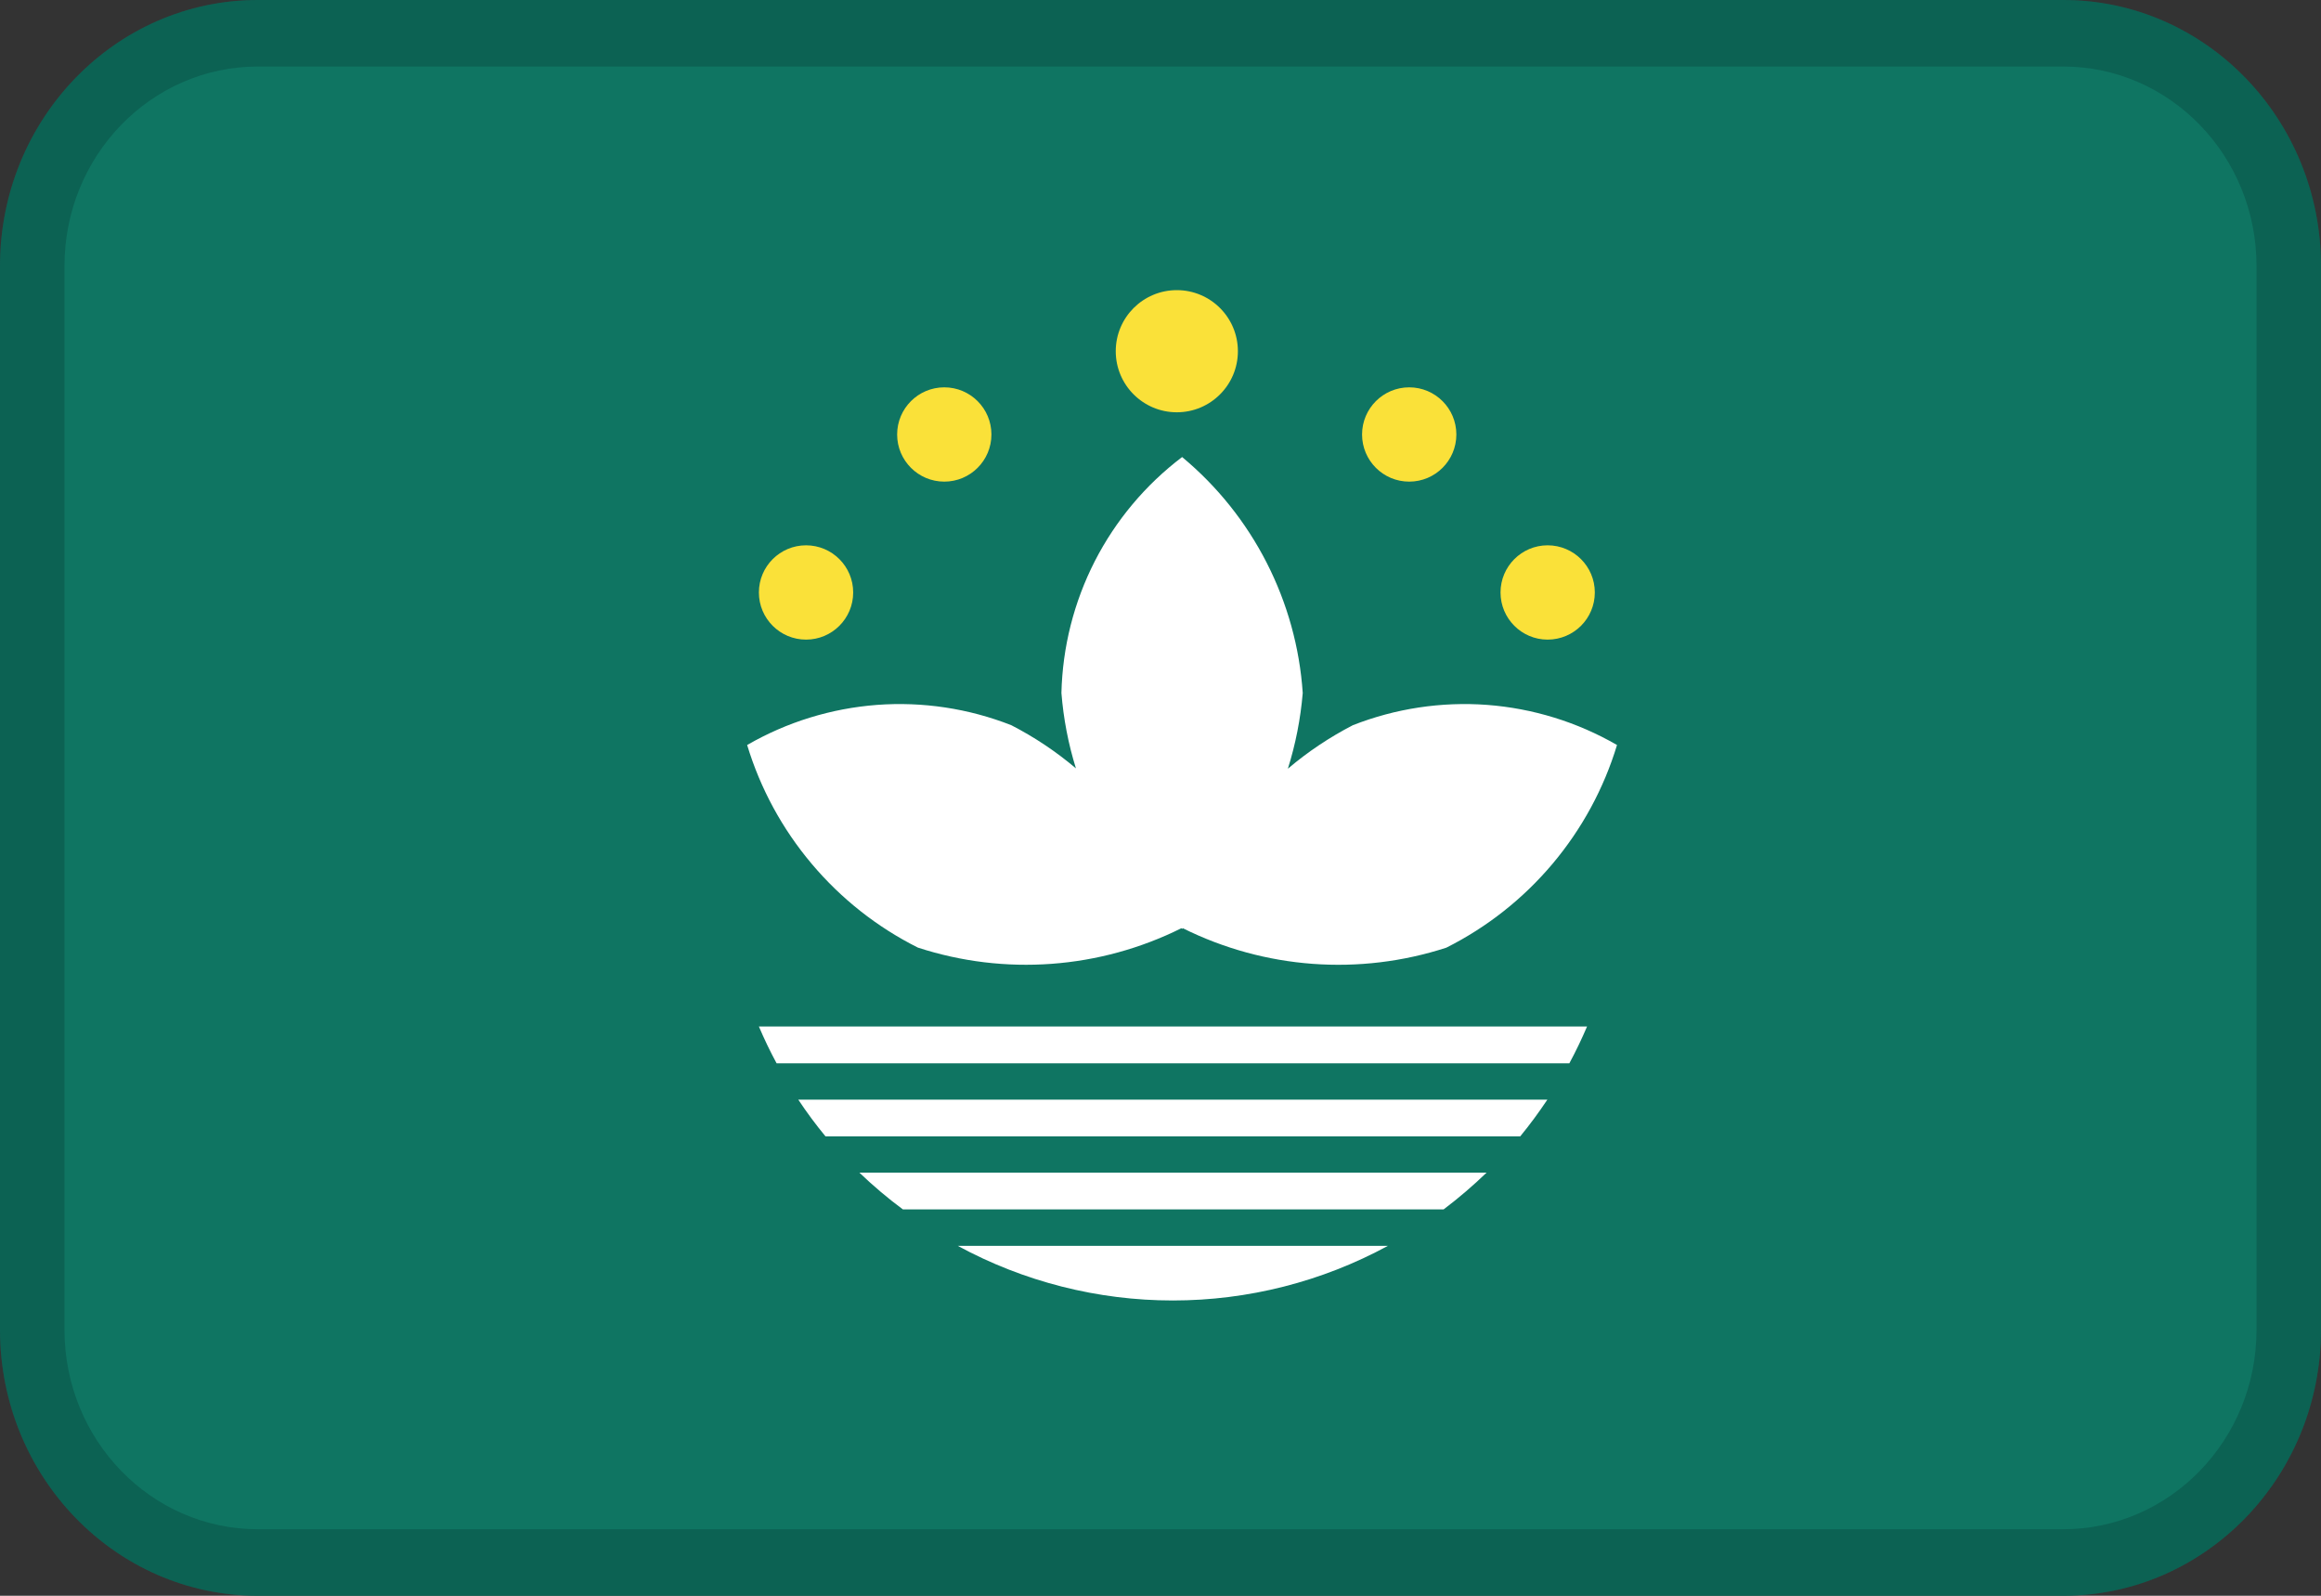
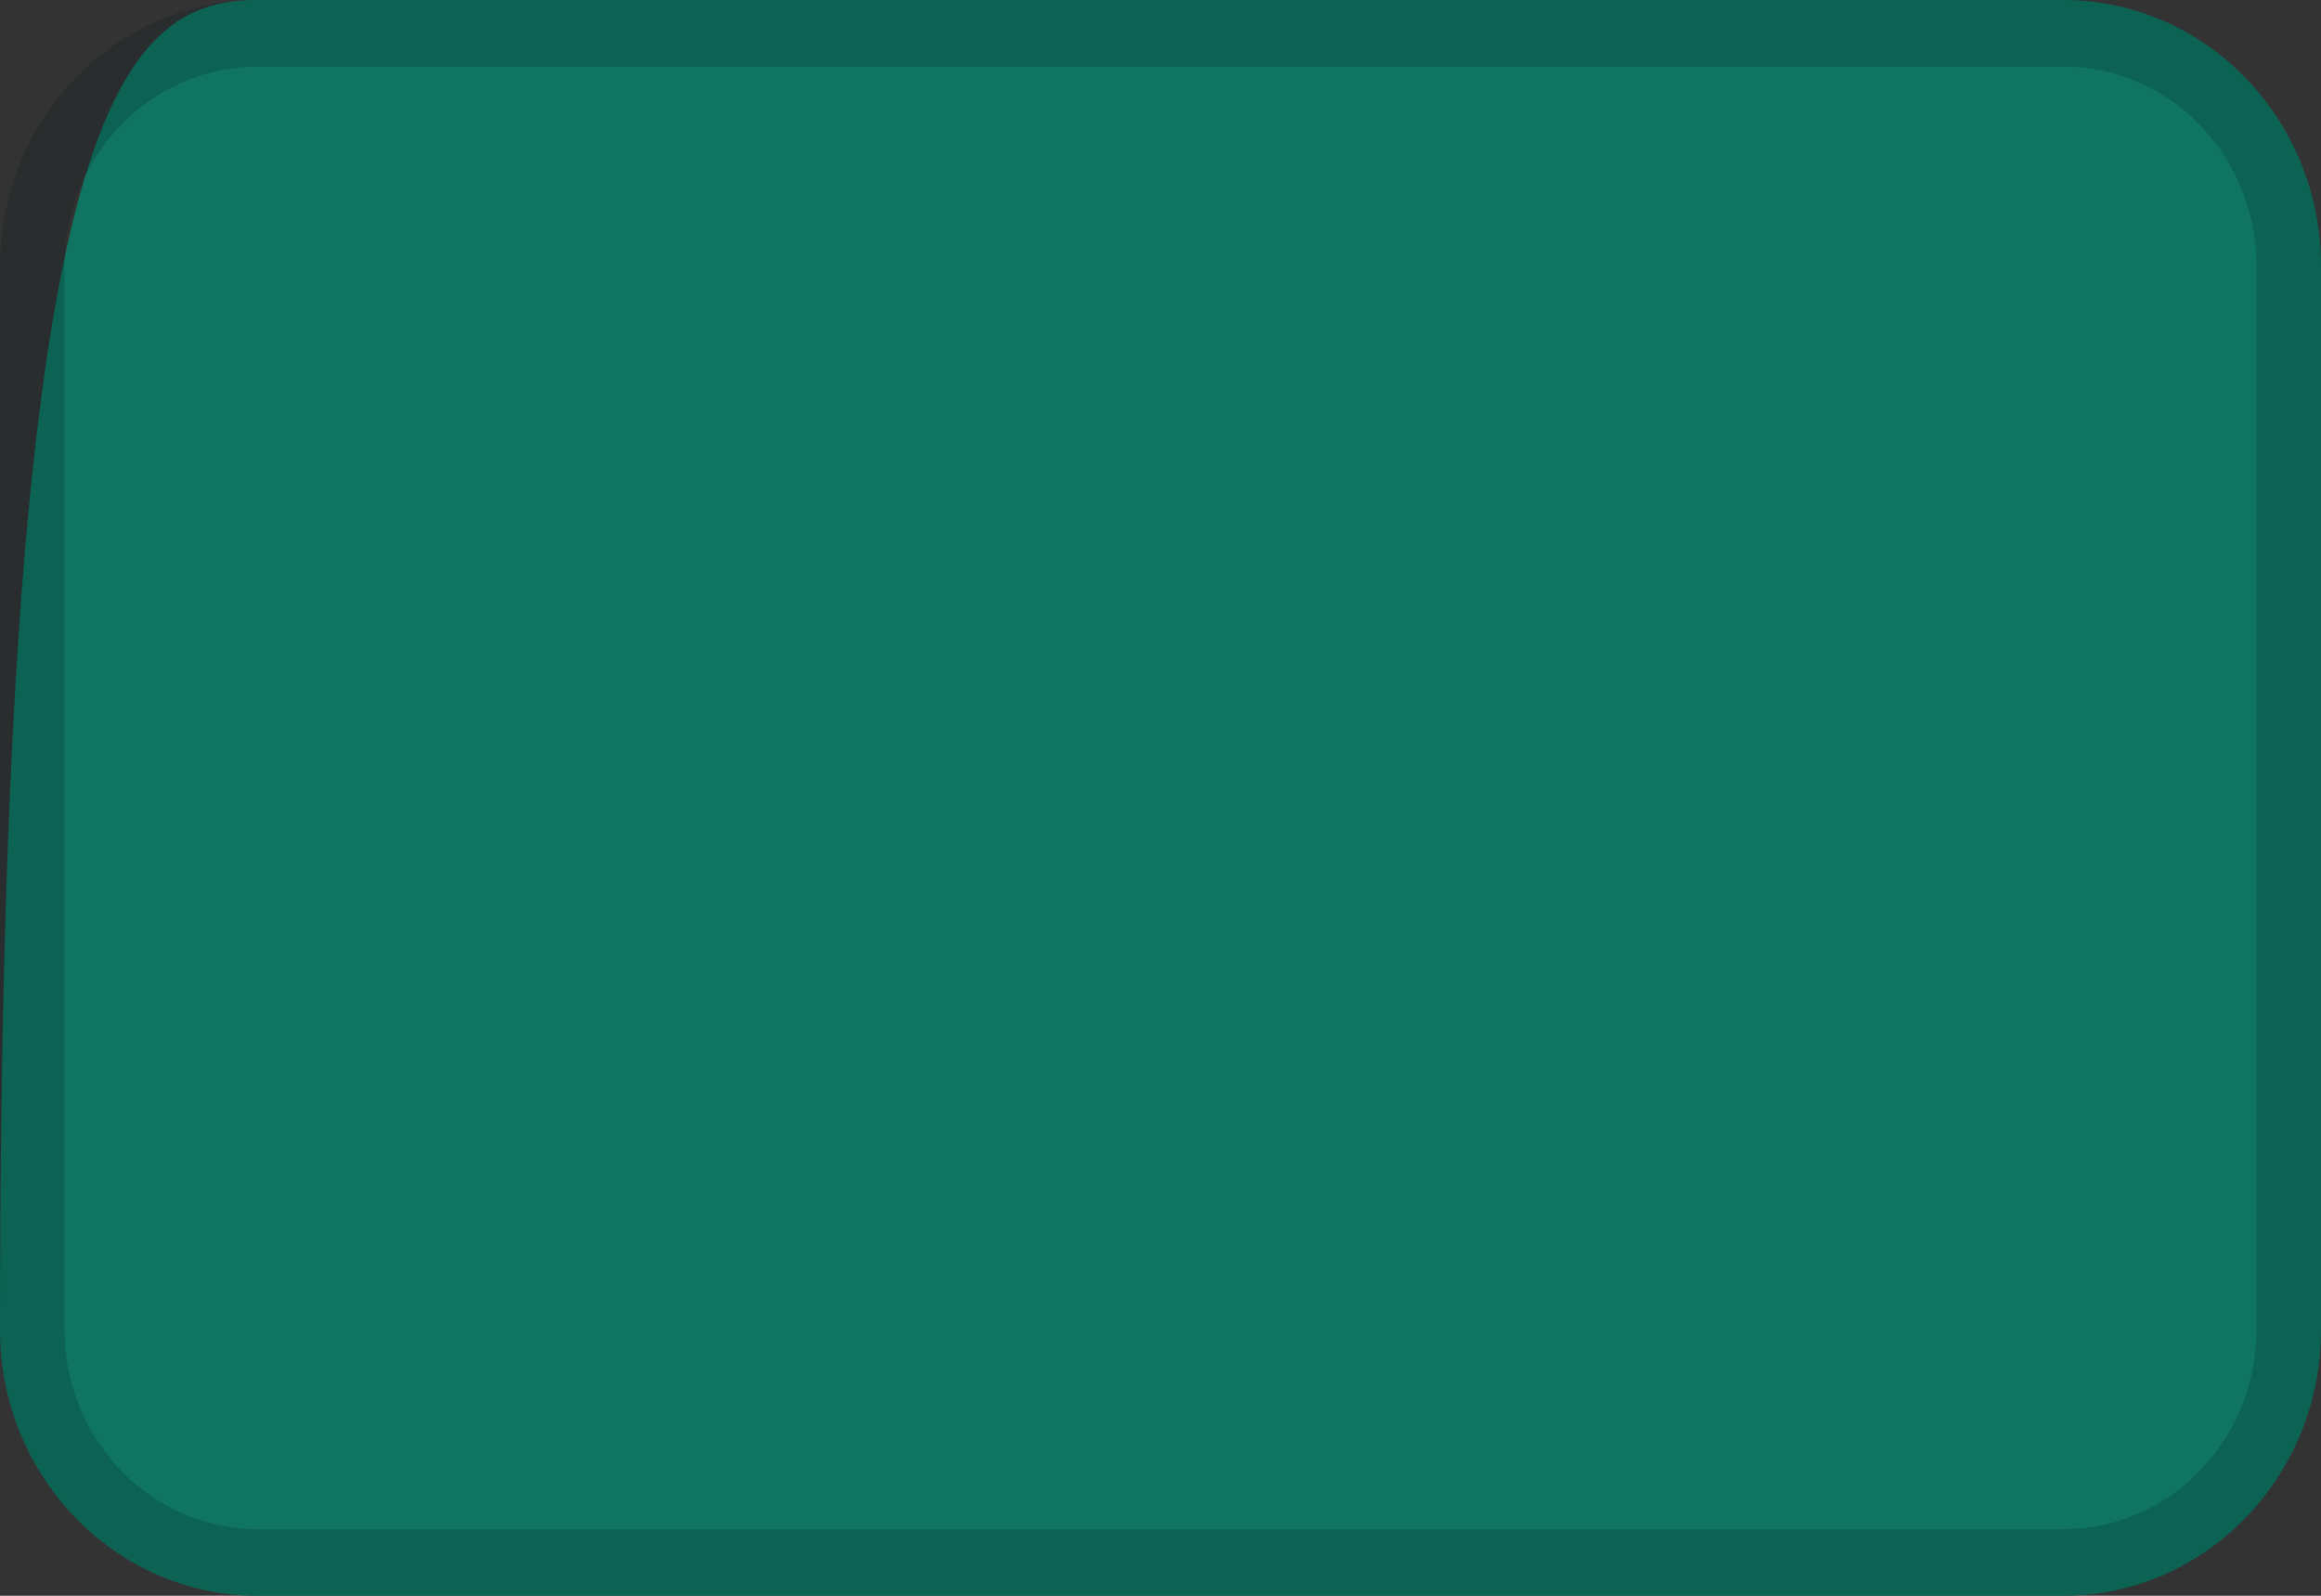
<svg xmlns="http://www.w3.org/2000/svg" width="32" height="22" viewBox="0 0 32 22" fill="none">
  <rect x="0" y="0" width="32" height="22" fill="#333333" stroke="none" />
-   <path fillRule="evenodd" clipRule="evenodd" d="M3.556 0H28.444C30.408 0 32 1.642 32 3.667V18.333C32 20.358 30.408 22 28.444 22H3.556C1.592 22 0 20.358 0 18.333V3.667C0 1.642 1.592 0 3.556 0Z" fill="#0F7562" />
+   <path fillRule="evenodd" clipRule="evenodd" d="M3.556 0H28.444C30.408 0 32 1.642 32 3.667V18.333C32 20.358 30.408 22 28.444 22H3.556C1.592 22 0 20.358 0 18.333C0 1.642 1.592 0 3.556 0Z" fill="#0F7562" />
  <g clip-path="url(#clip0_2174_22478)">
-     <path d="M20.496 16.166H11.848C12.037 16.347 12.237 16.517 12.448 16.673H19.904C20.111 16.516 20.309 16.347 20.496 16.166V16.166Z" fill="white" />
    <path d="M10.463 14.152C10.537 14.326 10.618 14.495 10.707 14.659H21.637C21.726 14.494 21.807 14.325 21.881 14.152H10.463Z" fill="white" />
    <path d="M13.205 17.176C14.115 17.67 15.134 17.929 16.17 17.929C17.206 17.929 18.225 17.67 19.135 17.176H13.205Z" fill="white" />
-     <path d="M11.006 15.16C11.122 15.335 11.247 15.504 11.381 15.666H20.96C21.093 15.504 21.217 15.335 21.334 15.16H11.006Z" fill="white" />
-     <path d="M16.225 5.684C16.69 5.684 17.067 5.307 17.067 4.842C17.067 4.377 16.69 4 16.225 4C15.76 4 15.383 4.377 15.383 4.842C15.383 5.307 15.76 5.684 16.225 5.684Z" fill="#FAE139" />
    <path d="M19.429 6.64C19.788 6.64 20.079 6.349 20.079 5.99C20.079 5.631 19.788 5.34 19.429 5.34C19.07 5.34 18.779 5.631 18.779 5.99C18.779 6.349 19.07 6.64 19.429 6.64Z" fill="#FAE139" />
    <path d="M13.019 6.64C13.378 6.64 13.669 6.349 13.669 5.99C13.669 5.631 13.378 5.34 13.019 5.34C12.66 5.34 12.369 5.631 12.369 5.99C12.369 6.349 12.66 6.64 13.019 6.64Z" fill="#FAE139" />
    <path d="M11.113 8.818C11.472 8.818 11.763 8.527 11.763 8.168C11.763 7.809 11.472 7.518 11.113 7.518C10.754 7.518 10.463 7.809 10.463 8.168C10.463 8.527 10.754 8.818 11.113 8.818Z" fill="#FAE139" />
-     <path d="M21.337 8.818C21.697 8.818 21.988 8.527 21.988 8.168C21.988 7.809 21.697 7.518 21.337 7.518C20.979 7.518 20.688 7.809 20.688 8.168C20.688 8.527 20.979 8.818 21.337 8.818Z" fill="#FAE139" />
    <path d="M17.756 10.598C17.862 10.261 17.931 9.911 17.961 9.554C17.919 8.927 17.749 8.316 17.463 7.756C17.177 7.197 16.781 6.702 16.298 6.301C15.794 6.683 15.382 7.174 15.094 7.737C14.806 8.301 14.649 8.921 14.634 9.554C14.662 9.907 14.729 10.256 14.834 10.593C14.561 10.362 14.262 10.162 13.943 9.998C13.355 9.767 12.722 9.671 12.091 9.718C11.46 9.766 10.848 9.955 10.301 10.271C10.483 10.872 10.786 11.429 11.191 11.909C11.596 12.39 12.094 12.783 12.655 13.064C13.854 13.455 15.159 13.359 16.288 12.797C16.291 12.8 16.294 12.803 16.298 12.806C16.301 12.803 16.304 12.8 16.308 12.797C17.437 13.359 18.742 13.455 19.941 13.065C20.502 12.783 21 12.39 21.405 11.909C21.809 11.429 22.112 10.872 22.294 10.271C21.747 9.955 21.135 9.766 20.504 9.718C19.874 9.671 19.24 9.767 18.652 9.998C18.331 10.164 18.03 10.365 17.756 10.598Z" fill="white" />
  </g>
  <path opacity="0.2" d="M3.556 0.917C2.083 0.917 0.889 2.148 0.889 3.667V18.333C0.889 19.852 2.083 21.083 3.556 21.083H28.444C29.917 21.083 31.111 19.852 31.111 18.333V3.667C31.111 2.148 29.917 0.917 28.444 0.917H3.556ZM3.556 0H28.444C30.408 0 32 1.642 32 3.667V18.333C32 20.358 30.408 22 28.444 22H3.556C1.592 22 0 20.358 0 18.333V3.667C0 1.642 1.592 0 3.556 0Z" fill="#031619" />
  <defs>
    <clipPath id="clip0_2174_22478">
-       <rect width="12.344" height="13.925" fill="white" transform="translate(10 4)" />
-     </clipPath>
+       </clipPath>
  </defs>
</svg>